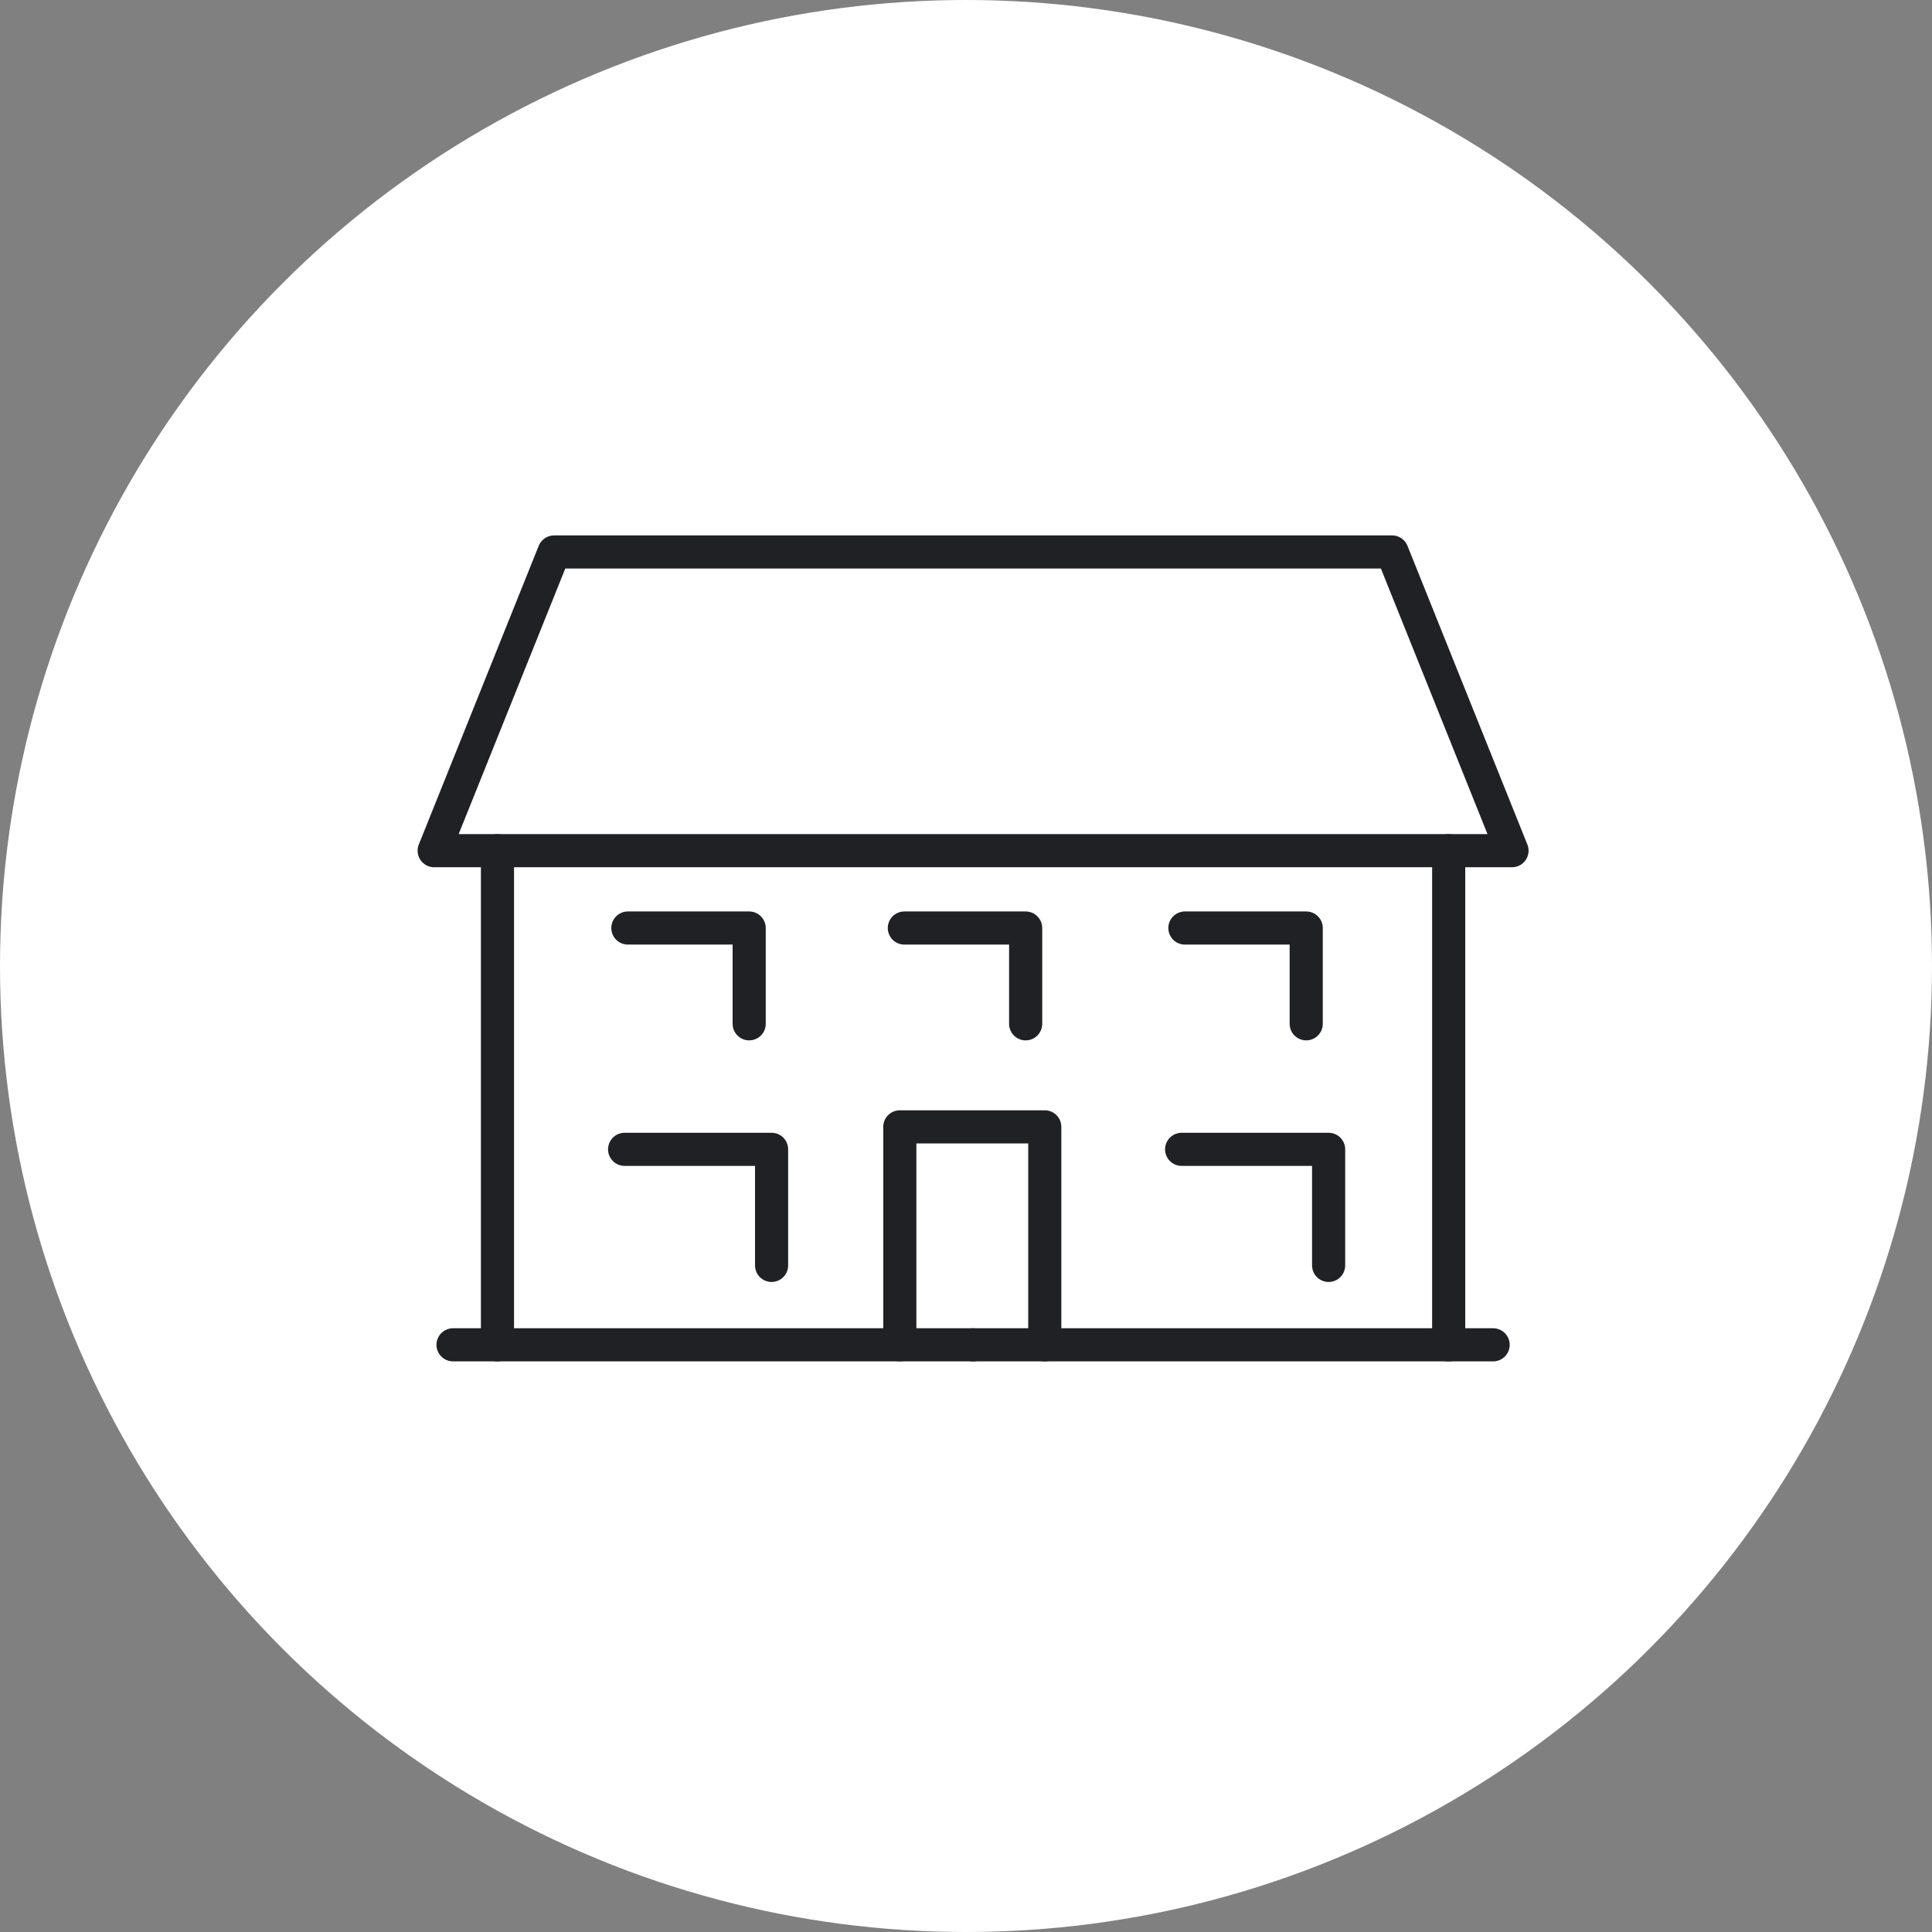
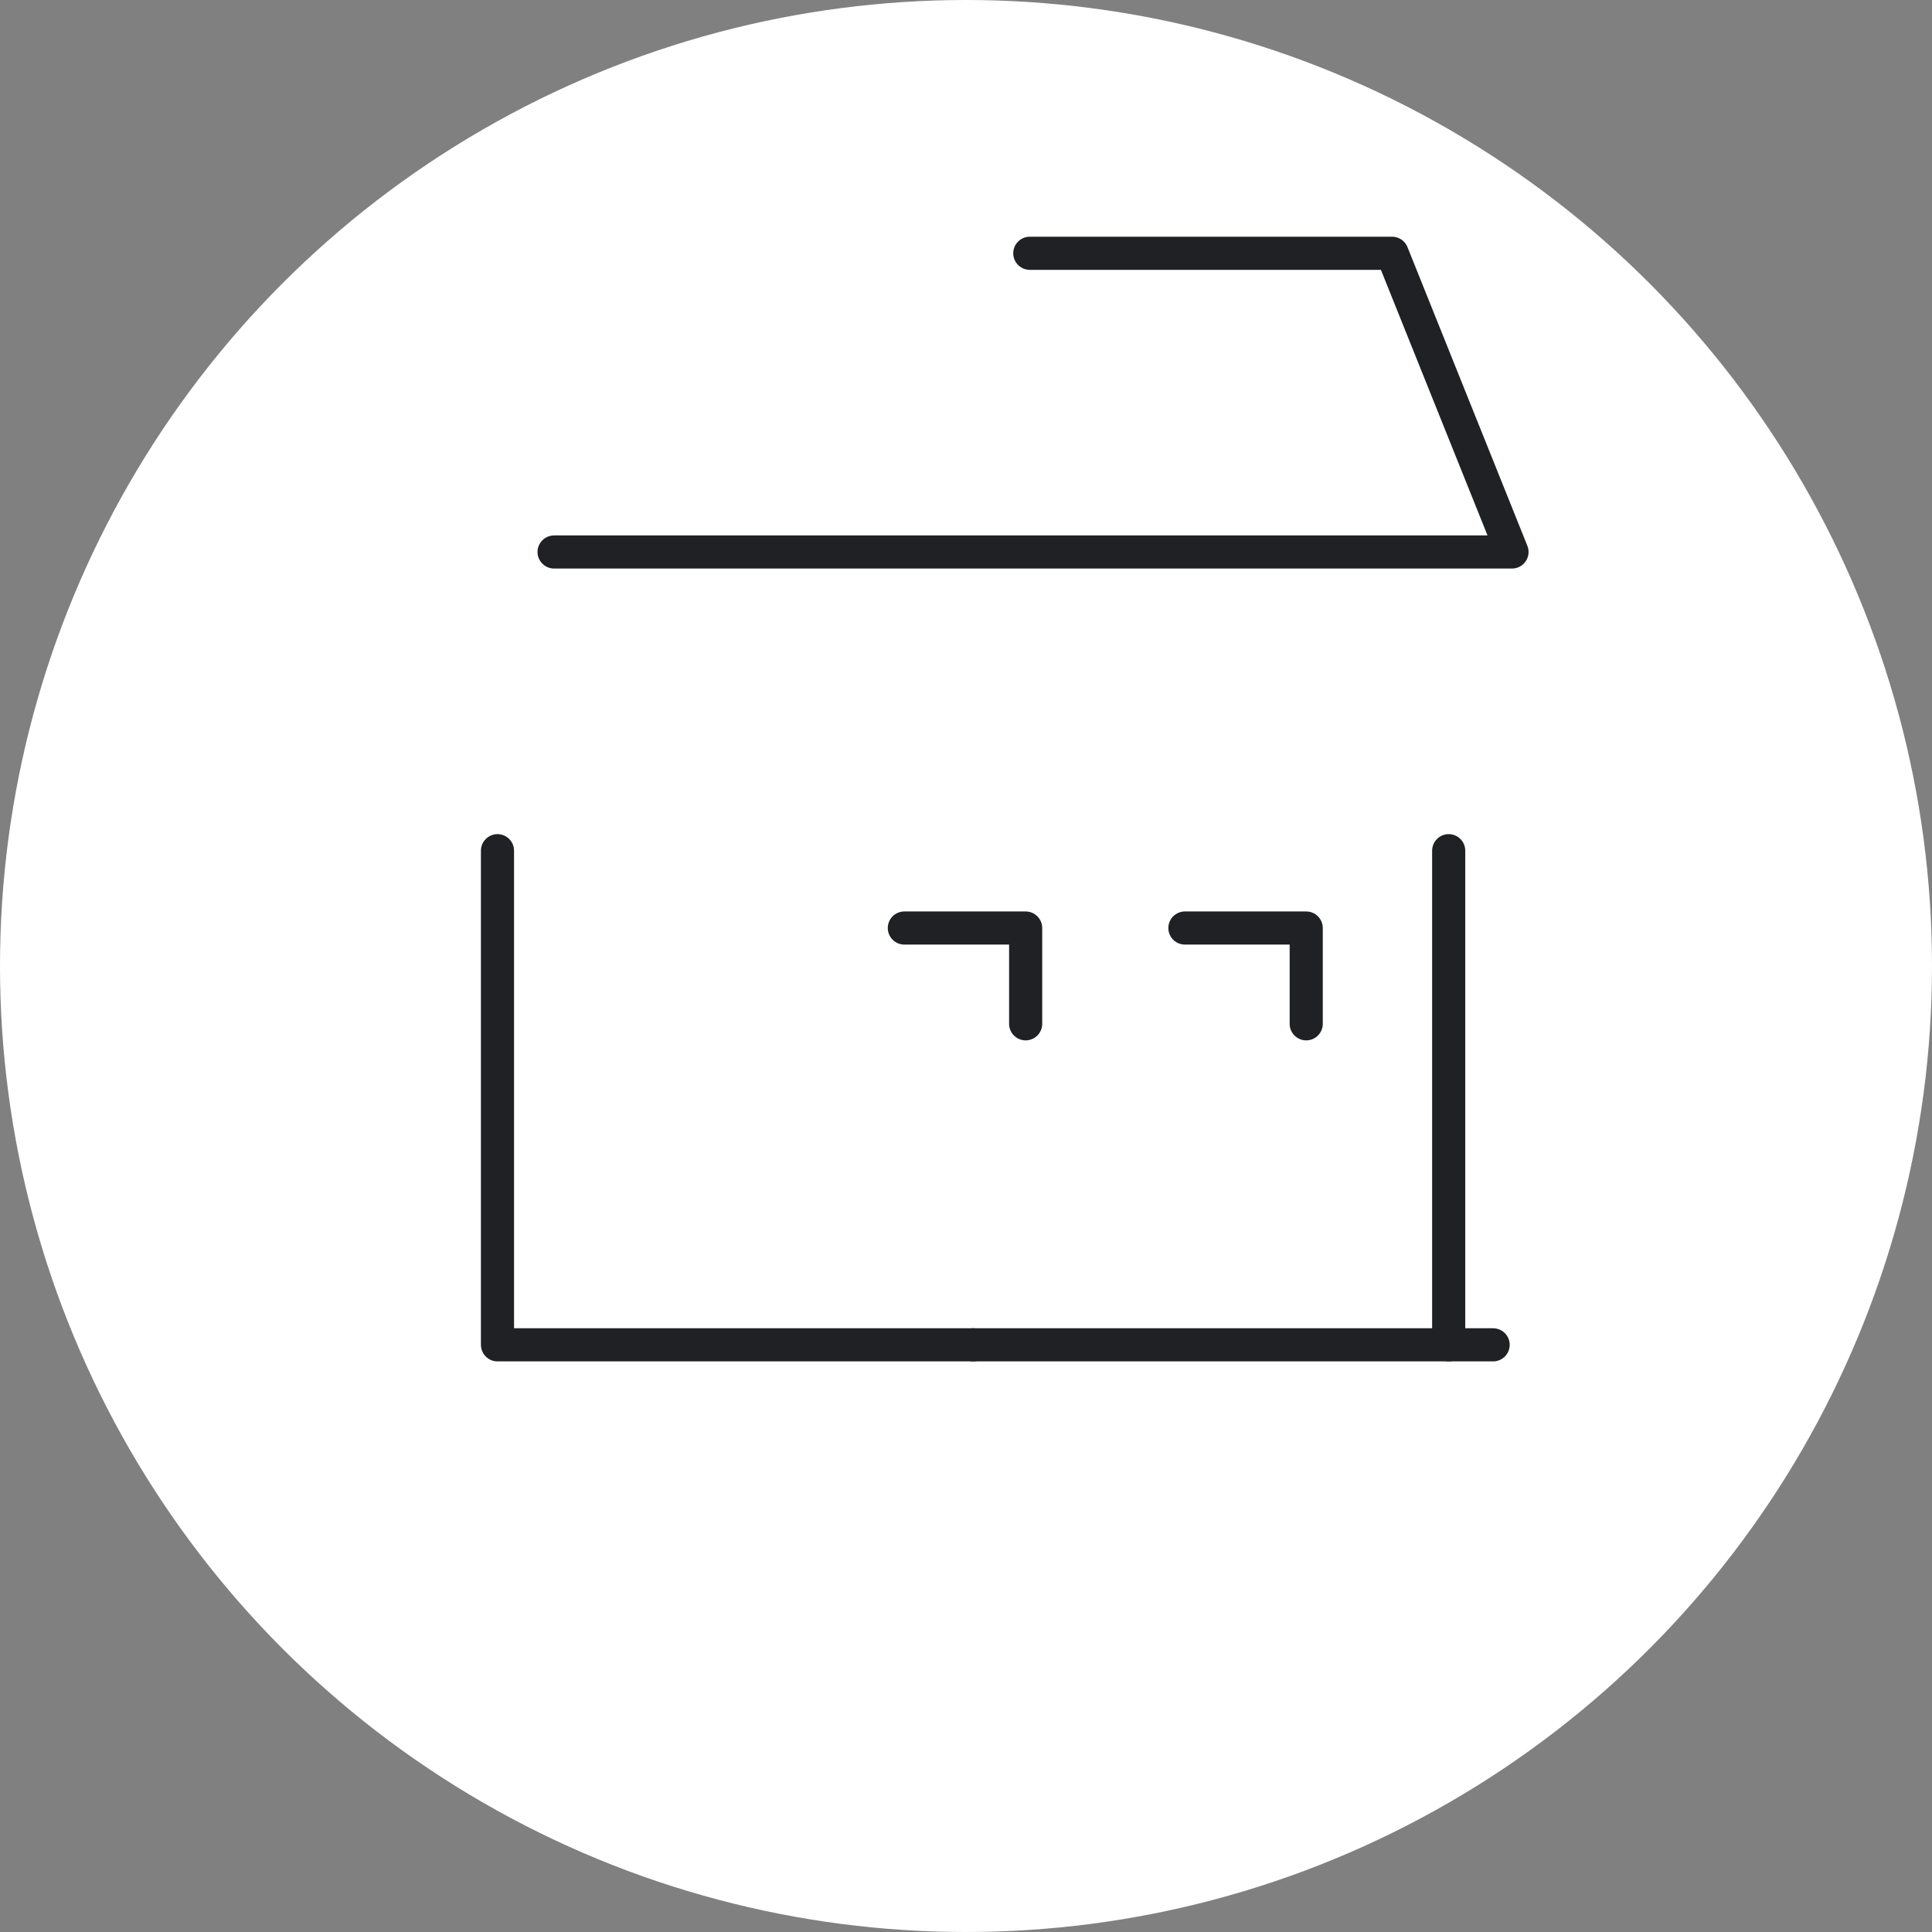
<svg xmlns="http://www.w3.org/2000/svg" width="105" height="105" viewBox="0 0 105 105">
  <rect x="0" y="0" width="105" height="105" fill="#808080" stroke="none" />
  <g id="Group_78019" data-name="Group 78019" transform="translate(-153 -3976)">
    <circle id="Ellipse_574" data-name="Ellipse 574" cx="52.5" cy="52.5" r="52.5" transform="translate(153 3976)" fill="#fff" />
    <g id="Group_78001" data-name="Group 78001" transform="translate(-2145.327 19569.242)">
-       <path id="Path_113764" data-name="Path 113764" d="M52.241,144.03v-6.308H44.252" transform="translate(2318.294 -15668.5)" fill="none" stroke="#202124" stroke-linecap="round" stroke-linejoin="round" stroke-width="1.8" />
-       <path id="Path_113765" data-name="Path 113765" d="M20.749,130.9v-5.206H14.156" transform="translate(2318.294 -15668.5)" fill="none" stroke="#202124" stroke-linecap="round" stroke-linejoin="round" stroke-width="1.8" />
      <path id="Path_113766" data-name="Path 113766" d="M35.775,130.9v-5.206H29.182" transform="translate(2318.294 -15668.5)" fill="none" stroke="#202124" stroke-linecap="round" stroke-linejoin="round" stroke-width="1.8" />
      <path id="Path_113767" data-name="Path 113767" d="M51.023,130.9v-5.206H44.43" transform="translate(2318.294 -15668.5)" fill="none" stroke="#202124" stroke-linecap="round" stroke-linejoin="round" stroke-width="1.8" />
-       <path id="Path_113768" data-name="Path 113768" d="M21.967,144.03v-6.308H13.979" transform="translate(2318.294 -15668.5)" fill="none" stroke="#202124" stroke-linecap="round" stroke-linejoin="round" stroke-width="1.8" />
-       <line id="Line_246" data-name="Line 246" x2="2.417" transform="translate(2322.948 -15520.154)" fill="none" stroke="#202124" stroke-linecap="round" stroke-linejoin="round" stroke-width="1.8" />
      <line id="Line_247" data-name="Line 247" x2="2.416" transform="translate(2377.06 -15520.154)" fill="none" stroke="#202124" stroke-linecap="round" stroke-linejoin="round" stroke-width="1.8" />
-       <path id="Path_113774" data-name="Path 113774" d="M36.814,148.346V136.5H28.936v11.841" transform="translate(2318.294 -15668.5)" fill="none" stroke="#202124" stroke-linecap="round" stroke-linejoin="round" stroke-width="1.8" />
      <path id="Path_113775" data-name="Path 113775" d="M58.766,121.491v26.855H32.918" transform="translate(2318.294 -15668.5)" fill="none" stroke="#202124" stroke-linecap="round" stroke-linejoin="round" stroke-width="1.8" />
      <path id="Path_113776" data-name="Path 113776" d="M7.07,121.491v26.855H32.918" transform="translate(2318.294 -15668.5)" fill="none" stroke="#202124" stroke-linecap="round" stroke-linejoin="round" stroke-width="1.8" />
-       <path id="Path_113777" data-name="Path 113777" d="M36,105.257H10.146L3.629,121.491H62.207l-6.516-16.234H36" transform="translate(2318.294 -15668.5)" fill="none" stroke="#202124" stroke-linecap="round" stroke-linejoin="round" stroke-width="1.8" />
+       <path id="Path_113777" data-name="Path 113777" d="M36,105.257H10.146H62.207l-6.516-16.234H36" transform="translate(2318.294 -15668.5)" fill="none" stroke="#202124" stroke-linecap="round" stroke-linejoin="round" stroke-width="1.8" />
    </g>
  </g>
</svg>